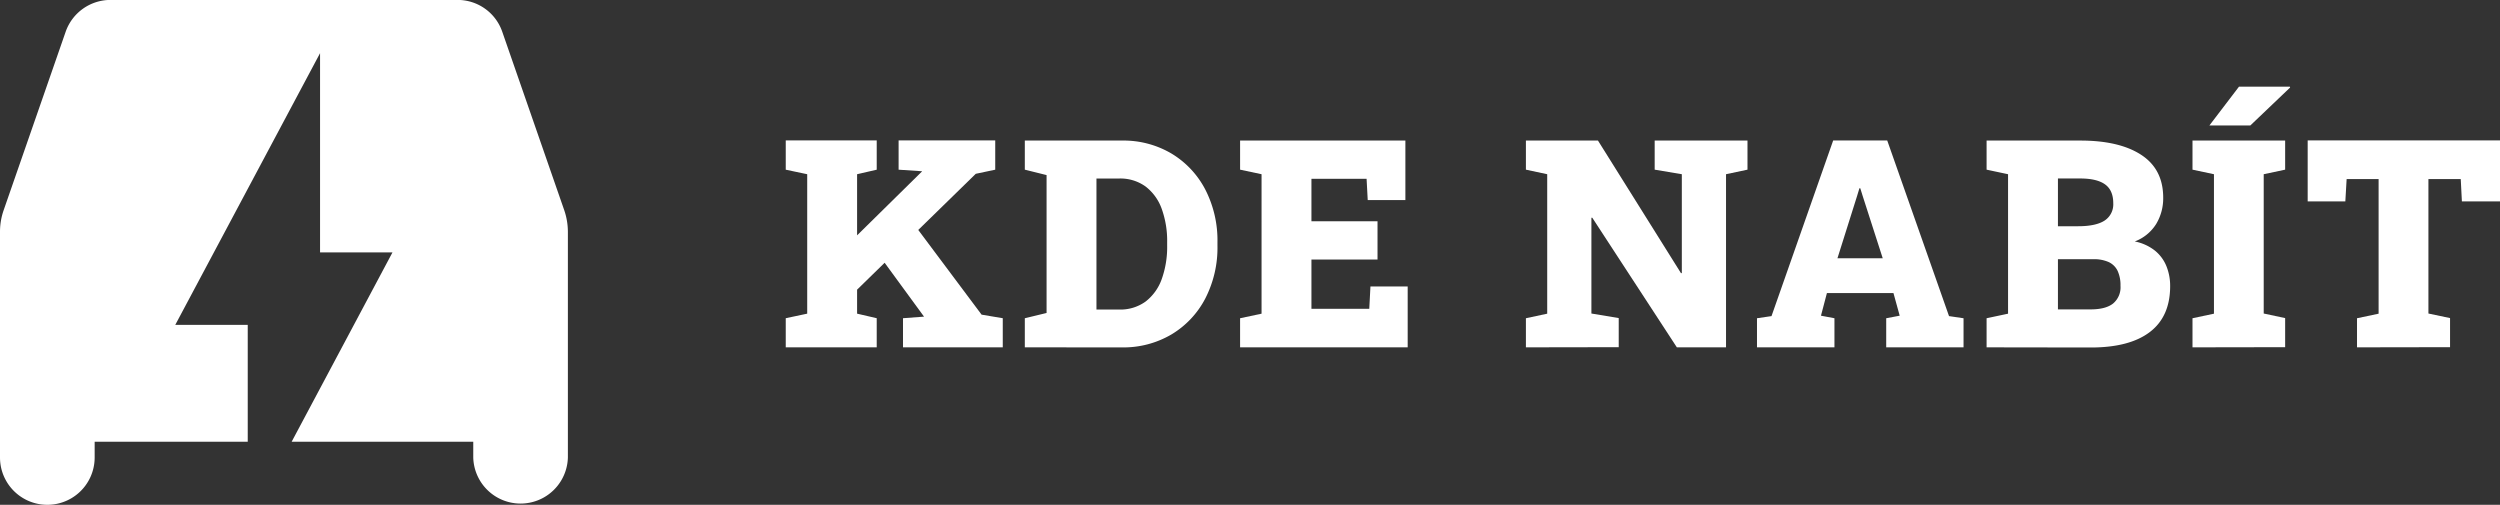
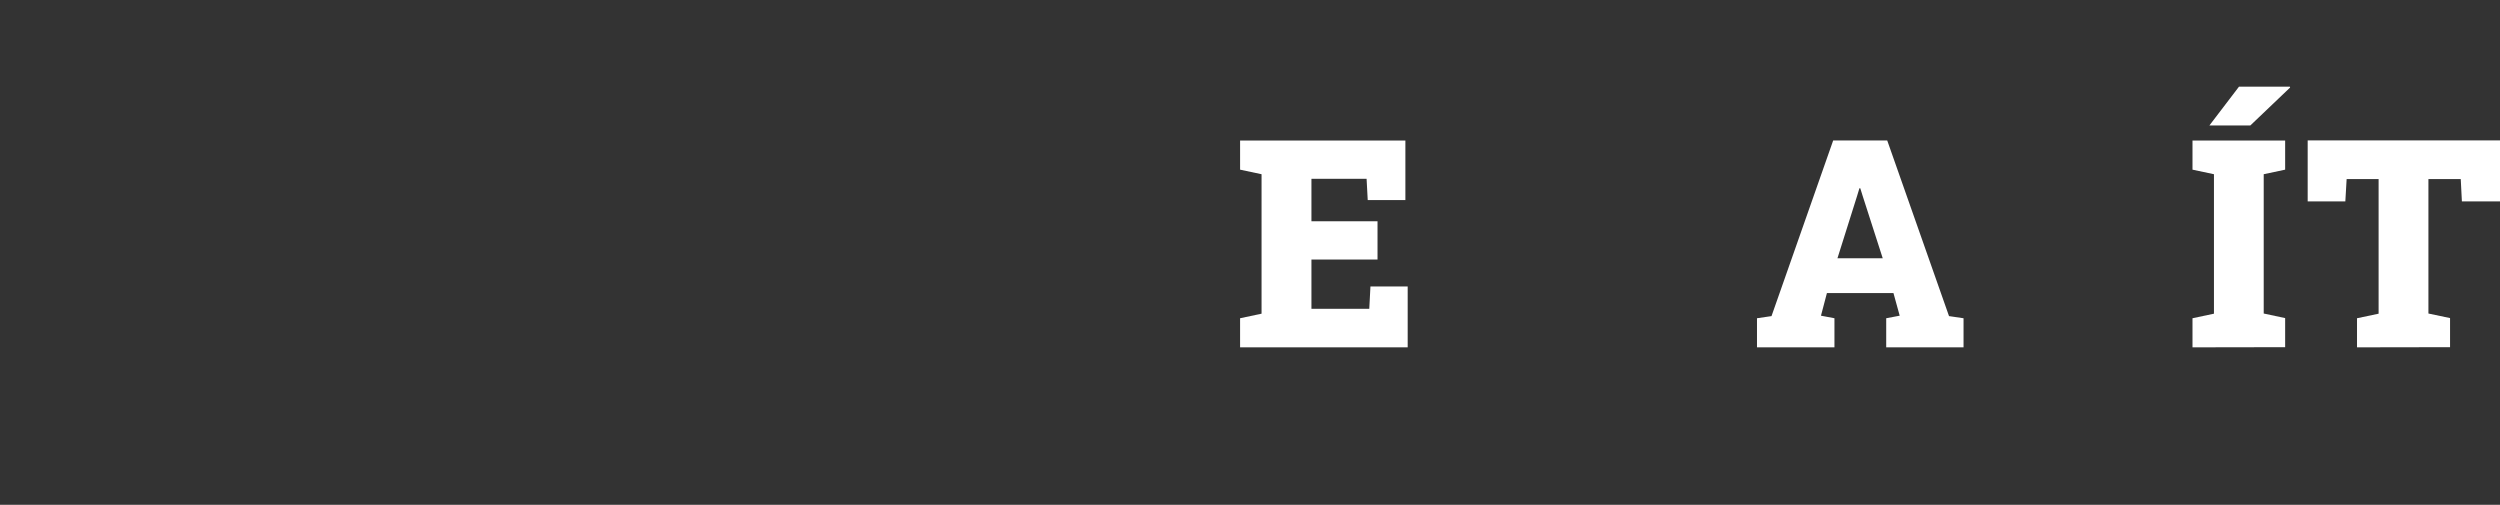
<svg xmlns="http://www.w3.org/2000/svg" viewBox="0 0 773.31 156.15">
  <rect x="0" y="0" width="773.31" height="156.15" fill="#333333" stroke="none" />
  <defs>
    <style>.a{fill:#fff;}</style>
  </defs>
-   <polygon class="a" points="303.63 97.33 284.04 71.13 301.83 53.76 307.85 52.49 307.85 43.43 277.96 43.43 277.96 52.49 285.21 52.97 285.17 53.06 265.12 72.8 265.12 53.89 271.19 52.49 271.19 43.43 243.05 43.43 243.05 52.49 249.69 53.89 249.69 97.02 243.05 98.43 243.05 107.44 271.19 107.44 271.19 98.43 265.12 97.02 265.12 89.6 273.64 81.28 285.83 97.95 285.74 97.95 279.32 98.43 279.32 107.44 310.18 107.44 310.18 98.43 303.63 97.33" />
-   <path class="a" d="M317,143.46v-9l6.73-1.63V90.18L317,88.5v-9h30a29.16,29.16,0,0,1,15.34,4,28.12,28.12,0,0,1,10.47,11.12A34.37,34.37,0,0,1,376.59,111v1a34.31,34.31,0,0,1-3.78,16.38,28,28,0,0,1-10.47,11.1,29.25,29.25,0,0,1-15.34,4Zm22.16-11.69h7a13.31,13.31,0,0,0,8.18-2.46,15.13,15.13,0,0,0,5-6.93,29.41,29.41,0,0,0,1.69-10.4v-1a29.26,29.26,0,0,0-1.69-10.38,15.09,15.09,0,0,0-5-6.9,13.31,13.31,0,0,0-8.18-2.46h-7Z" transform="translate(0 -36.02)" />
  <path class="a" d="M383.59,143.46v-9l6.64-1.41V89.91l-6.64-1.41v-9h51.13V97.91H423.07l-.35-6.59H405.66v13.14H426.1v11.83H405.66v15.26h17.89l.36-6.91h11.52v18.82Z" transform="translate(0 -36.02)" />
-   <path class="a" d="M472,143.46v-9l6.59-1.41V89.91L472,88.5v-9h22.29l25.67,41h.27V89.91l-8.4-1.41v-9h28.71v9l-6.64,1.41v53.55H518.69l-26.16-40.09h-.27V133l8.45,1.41v9Z" transform="translate(0 -36.02)" />
  <path class="a" d="M543.48,143.46v-9l4.49-.66,19.08-54.34h16.71l19.12,54.34,4.49.66v9H583.45v-9l4.17-.79-1.93-7H565.11l-1.84,7,4.17.79v9Zm24.89-27.56h14l-6.24-19.39-.7-2.25h-.27l-.75,2.47Z" transform="translate(0 -36.02)" />
-   <path class="a" d="M614.5,143.46v-9l6.64-1.41V89.91L614.5,88.5v-9h29q12.09,0,18.86,4.44t6.77,13.23a15.37,15.37,0,0,1-2.16,8.11,13.34,13.34,0,0,1-6.64,5.43,14.51,14.51,0,0,1,6.25,2.84,12,12,0,0,1,3.56,4.84,16.27,16.27,0,0,1,1.14,6.13q0,9.41-6.28,14.2t-18.25,4.79ZM636.57,106h6.25q5.45,0,8.15-1.73a6,6,0,0,0,2.71-5.39c0-2.67-.85-4.61-2.53-5.82s-4.24-1.83-7.67-1.83h-6.91Zm0,25.72h10.16q4.57,0,6.88-1.8a6.53,6.53,0,0,0,2.31-5.5,10.52,10.52,0,0,0-.88-4.59,5.79,5.79,0,0,0-2.73-2.73,11.07,11.07,0,0,0-4.83-.9H636.57Z" transform="translate(0 -36.02)" />
  <path class="a" d="M678.19,143.46v-9l6.64-1.41V89.91l-6.64-1.41v-9h28.66v9l-6.63,1.41V133l6.63,1.41v9Zm5.23-68.63,9.15-12h15.74l.08.26L696.08,74.83H683.42Z" transform="translate(0 -36.02)" />
  <path class="a" d="M729.08,143.46v-9l6.68-1.41V91.41h-9.89l-.4,6.9H713.82V79.45h59.49V98.31H761.52l-.35-6.9h-10V133l6.69,1.41v9Z" transform="translate(0 -36.02)" />
-   <path class="a" d="M174.59,101.21,155.37,45.87A14.6,14.6,0,0,0,141.51,36H34.16A14.68,14.68,0,0,0,20.3,45.87L1.07,101.21A20.37,20.37,0,0,0,0,107.65v69.88a14.64,14.64,0,0,0,29.28,0v-4.88H76.63V136.5H54.22L99,52.47V114.1h22.4L90.22,172.65h56.17v4.88a14.64,14.64,0,0,0,29.27,0V107.65A20.8,20.8,0,0,0,174.59,101.21Z" transform="translate(0 -36.02)" />
</svg>